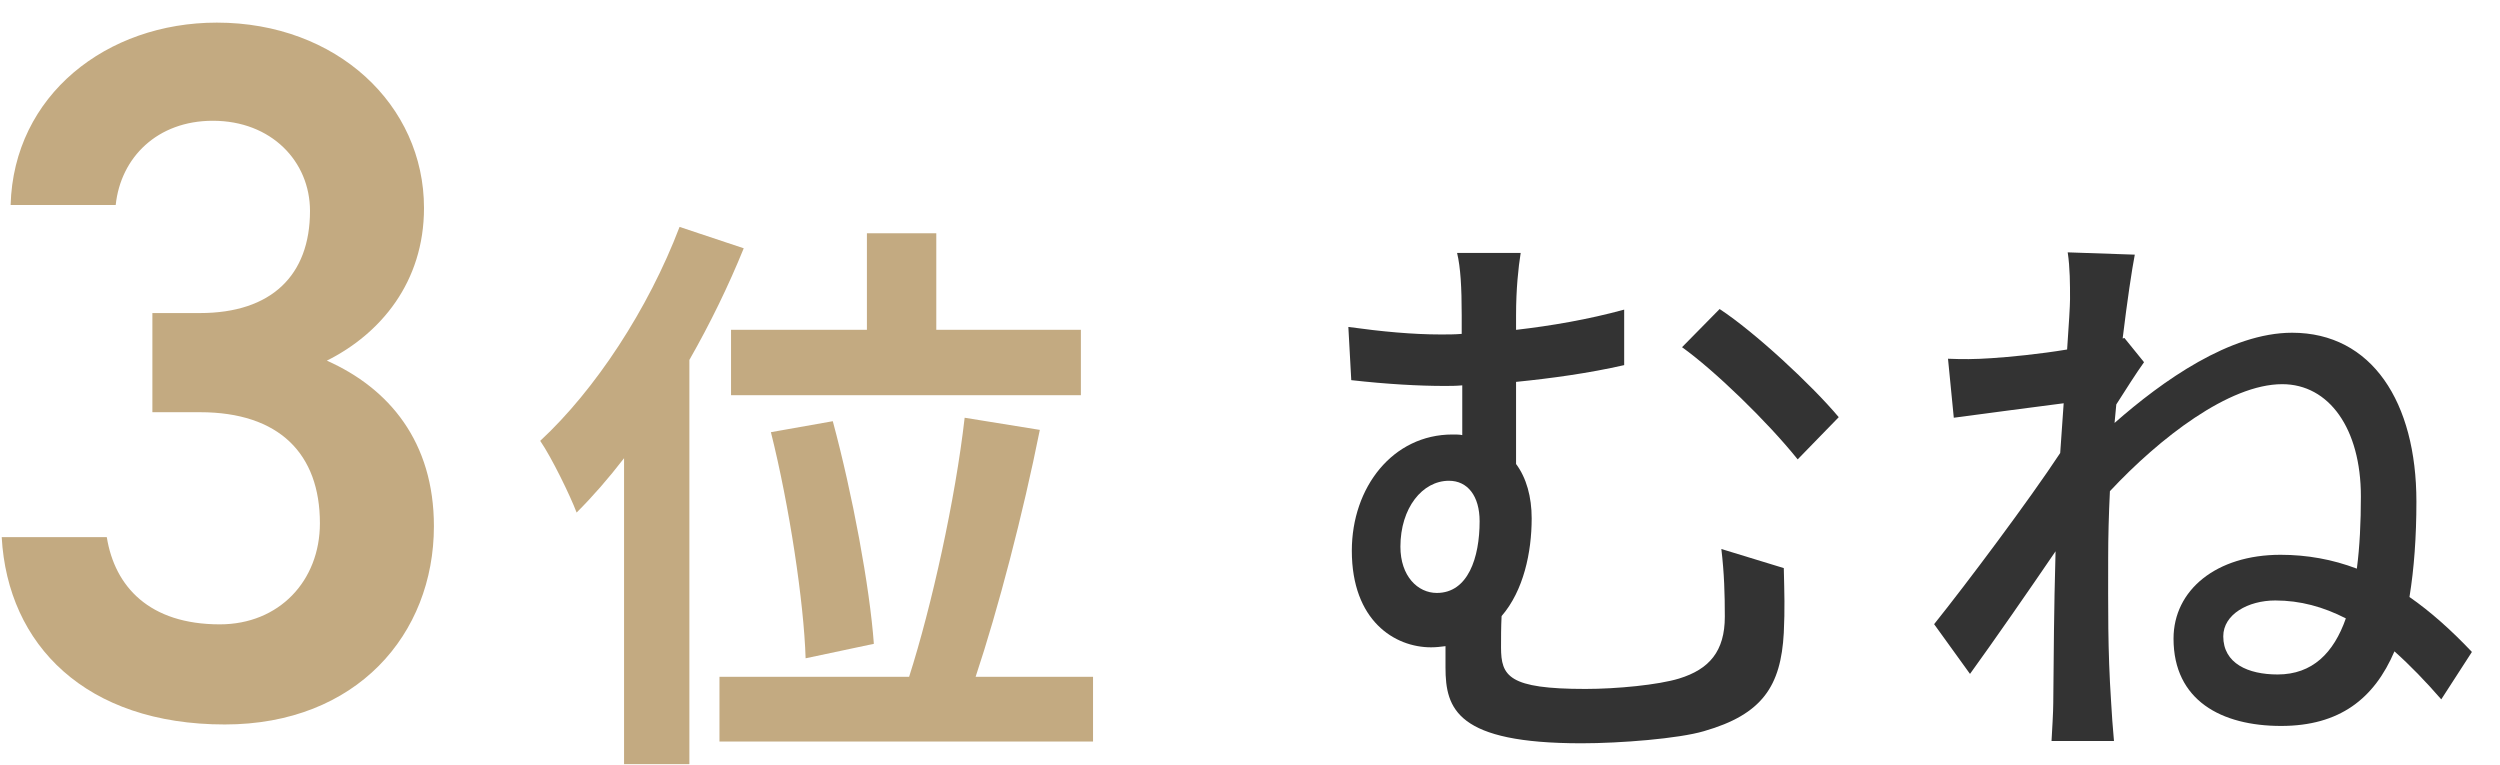
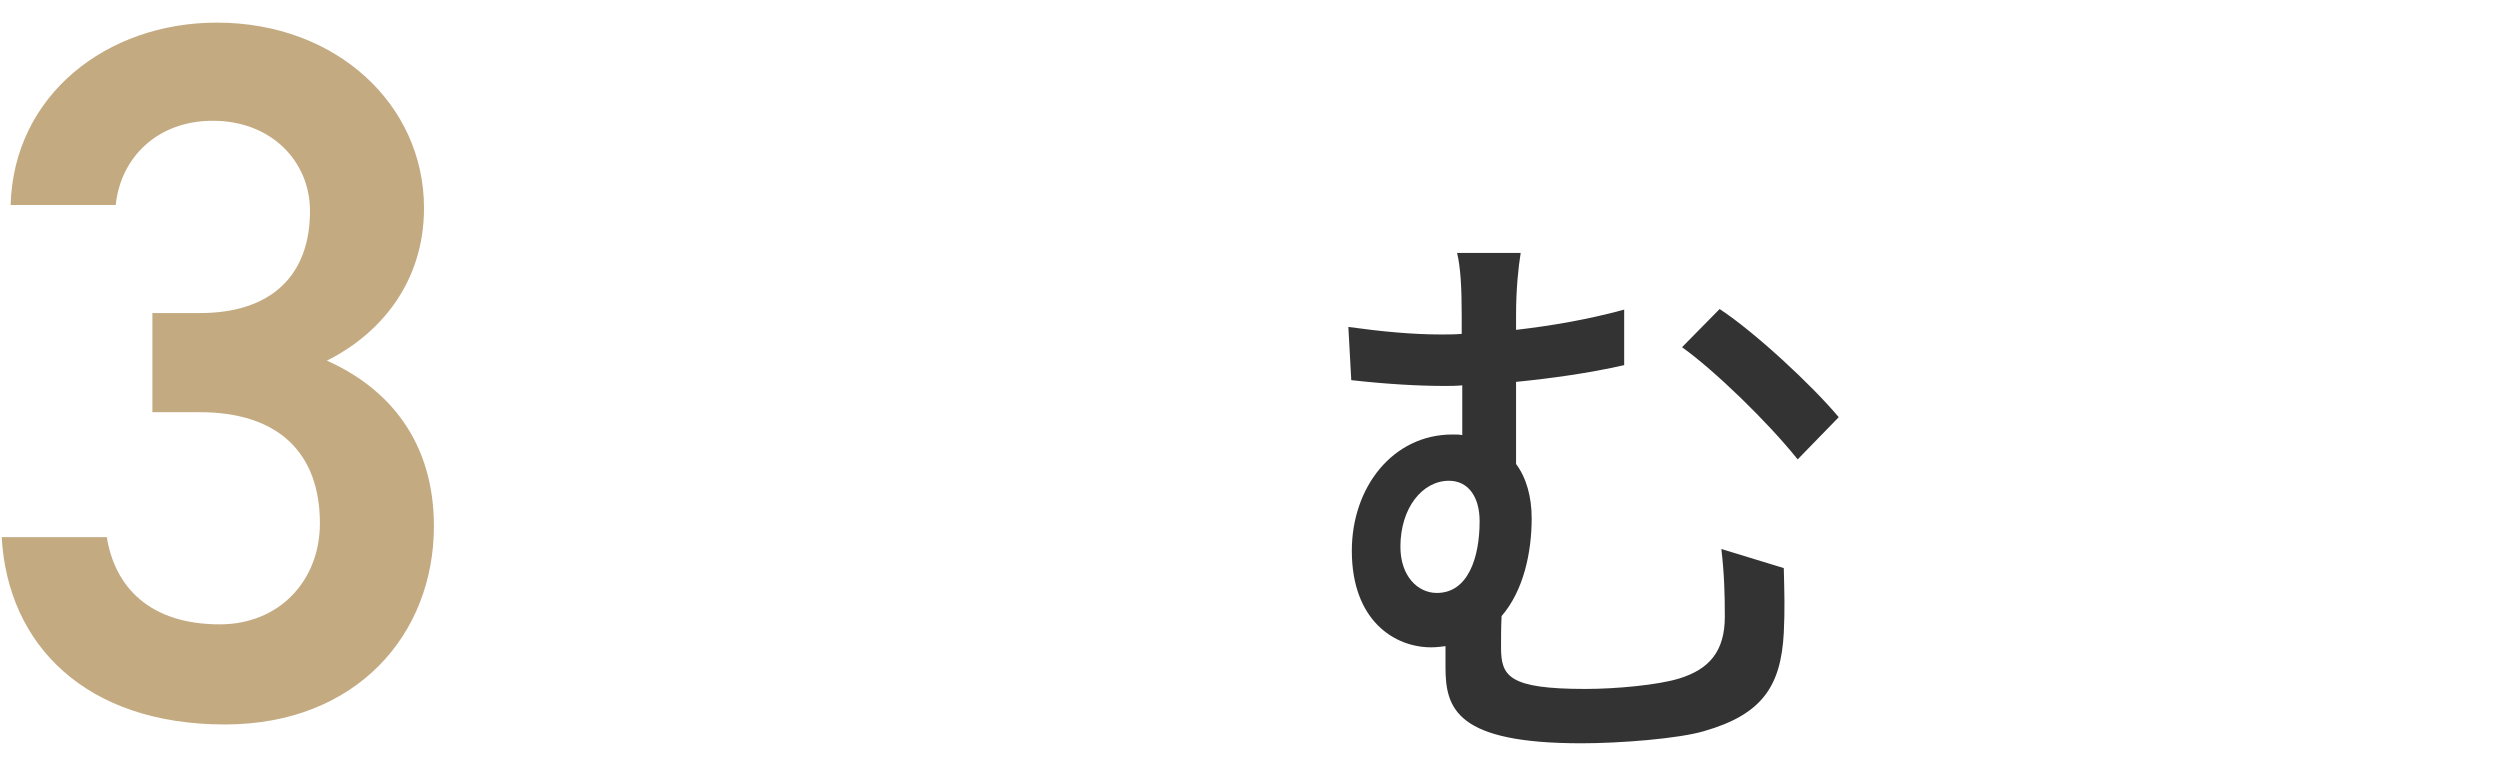
<svg xmlns="http://www.w3.org/2000/svg" width="85" height="26" viewBox="0 0 85 26" fill="none">
-   <path d="M75.591 21.635C75.591 22.559 76.436 22.932 77.439 22.932C78.619 22.932 79.346 22.205 79.759 21.025C78.992 20.632 78.206 20.416 77.36 20.416C76.436 20.416 75.591 20.888 75.591 21.635ZM70.381 10.172C70.381 9.661 70.381 9.111 70.302 8.58L72.583 8.658C72.484 9.17 72.327 10.212 72.17 11.509L72.229 11.49L72.897 12.315C72.642 12.669 72.268 13.259 71.954 13.751C71.934 13.967 71.914 14.183 71.895 14.38C73.527 12.945 75.827 11.313 77.931 11.313C80.644 11.313 82.158 13.672 82.158 17.054C82.158 18.253 82.079 19.334 81.922 20.298C82.63 20.789 83.337 21.418 84.045 22.166L83.003 23.778C82.472 23.168 81.941 22.618 81.411 22.146C80.722 23.758 79.543 24.682 77.557 24.682C75.532 24.682 73.9 23.817 73.9 21.713C73.9 20.062 75.355 18.863 77.537 18.863C78.442 18.863 79.307 19.02 80.133 19.334C80.231 18.587 80.27 17.762 80.27 16.877C80.27 14.576 79.189 13.062 77.596 13.062C75.788 13.062 73.428 14.891 71.737 16.7C71.698 17.506 71.678 18.273 71.678 18.961C71.678 20.671 71.659 22.067 71.777 23.856C71.796 24.21 71.836 24.78 71.875 25.193H69.752C69.771 24.839 69.811 24.21 69.811 23.896C69.83 22.048 69.83 20.927 69.889 18.744C68.965 20.101 67.805 21.772 66.98 22.913L65.76 21.222C66.862 19.846 68.985 17.014 70.047 15.402C70.086 14.852 70.125 14.281 70.165 13.711C69.24 13.829 67.609 14.046 66.429 14.203L66.232 12.197C66.724 12.217 67.137 12.217 67.707 12.178C68.316 12.139 69.339 12.04 70.282 11.883C70.341 11.037 70.381 10.389 70.381 10.172Z" fill="#333333" />
  <path d="M51.703 8.6C51.625 9.091 51.546 9.819 51.546 10.723V11.215C52.745 11.077 54.004 10.861 55.222 10.527V12.414C54.023 12.689 52.726 12.866 51.546 12.984V15.776C51.9 16.248 52.077 16.897 52.077 17.624C52.077 18.784 51.801 20.082 51.054 20.947C51.035 21.32 51.035 21.694 51.035 22.009C51.035 22.992 51.29 23.424 53.905 23.424C54.967 23.424 56.383 23.287 57.09 23.07C58.113 22.756 58.644 22.146 58.644 20.967C58.644 20.2 58.624 19.492 58.526 18.666L60.649 19.315C60.669 20.2 60.688 20.691 60.649 21.517C60.551 23.326 59.922 24.289 57.936 24.859C57.071 25.115 55.085 25.272 53.768 25.272C49.541 25.272 49.147 24.112 49.147 22.697C49.147 22.461 49.147 22.205 49.147 21.969C48.99 21.989 48.833 22.009 48.656 22.009C47.417 22.009 45.962 21.104 45.962 18.725C45.962 16.562 47.358 14.773 49.383 14.773C49.501 14.773 49.619 14.773 49.717 14.793C49.717 14.262 49.717 13.692 49.717 13.102C49.501 13.122 49.305 13.122 49.108 13.122C48.263 13.122 47.161 13.063 45.943 12.925L45.844 11.116C46.985 11.274 48.027 11.372 48.99 11.372C49.226 11.372 49.462 11.372 49.698 11.352C49.698 11.117 49.698 10.9 49.698 10.723C49.698 9.76 49.658 9.091 49.541 8.6H51.703ZM58.467 10.507C59.666 11.293 61.612 13.102 62.517 14.184L61.121 15.619C60.098 14.341 58.29 12.591 57.189 11.805L58.467 10.507ZM48.852 20.16C49.914 20.16 50.307 18.961 50.307 17.723C50.307 16.857 49.894 16.346 49.265 16.346C48.361 16.346 47.614 17.27 47.614 18.588C47.614 19.59 48.204 20.16 48.852 20.16Z" fill="#333333" />
-   <path d="M24.855 11.214H29.475V7.931H31.834V11.214H36.75V13.436H24.855V11.214ZM29.711 21.89L27.391 22.382C27.332 20.475 26.841 17.211 26.211 14.694L28.315 14.321C28.984 16.798 29.573 19.964 29.711 21.89ZM23.105 7.715L25.287 8.442C24.776 9.701 24.147 10.998 23.439 12.237V25.98H21.218V15.579C20.687 16.267 20.156 16.877 19.605 17.427C19.389 16.857 18.76 15.56 18.367 14.989C20.235 13.259 22.043 10.507 23.105 7.715ZM33.171 23.011H37.163V25.213H24.462V23.011H30.91C31.677 20.612 32.483 16.975 32.798 14.203L35.354 14.616C34.784 17.467 33.938 20.711 33.171 23.011Z" fill="#C3AA81" />
  <path d="M5.181 14.015V10.644H6.799C9.226 10.644 10.54 9.364 10.54 7.173C10.54 5.488 9.226 4.106 7.237 4.106C5.35 4.106 4.103 5.353 3.934 6.971H0.361C0.463 3.229 3.631 0.769 7.372 0.769C11.45 0.769 14.416 3.567 14.416 7.072C14.416 9.6 12.933 11.352 11.113 12.262C13.236 13.206 14.753 15.026 14.753 17.891C14.753 21.565 12.124 24.632 7.642 24.632C2.923 24.632 0.26 21.935 0.058 18.262H3.631C3.9 19.947 5.08 21.228 7.473 21.228C9.495 21.228 10.877 19.745 10.877 17.79C10.877 15.431 9.495 14.015 6.799 14.015H5.181Z" fill="#C3AA81" />
</svg>